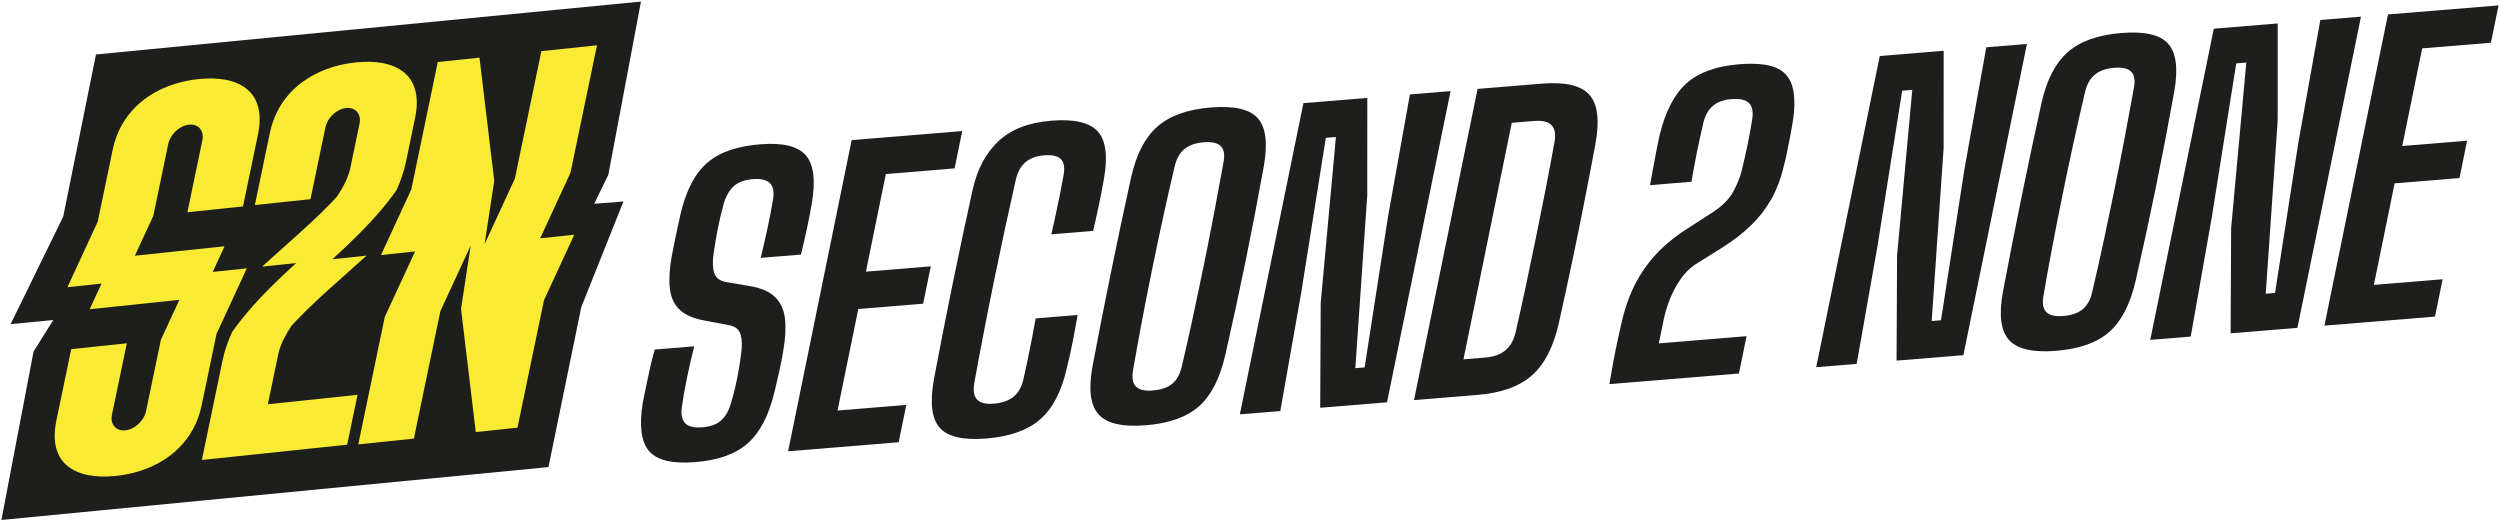
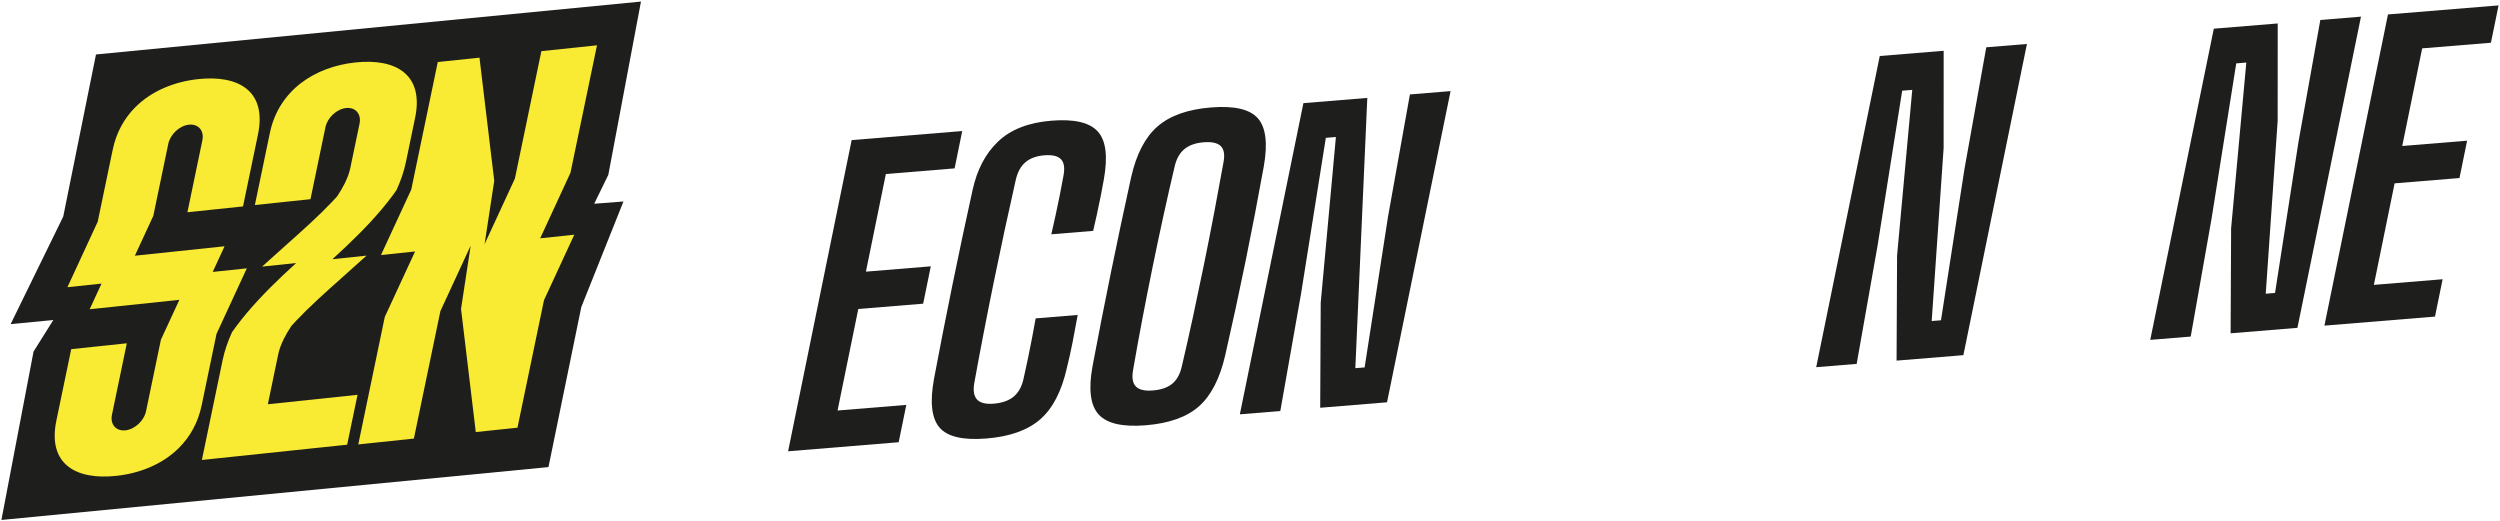
<svg xmlns="http://www.w3.org/2000/svg" width="566" height="118" viewBox="0 0 566 118" fill="none">
-   <path d="M157.474 104.619C152.242 105.047 148.733 104.215 146.947 102.124C145.161 100.034 144.682 96.399 145.51 91.222C145.798 89.814 146.075 88.455 146.342 87.15C146.609 85.843 146.891 84.528 147.19 83.204C147.489 81.882 147.838 80.524 148.237 79.135L157.181 78.404C156.578 80.792 156.031 83.152 155.541 85.487C155.049 87.823 154.659 90.04 154.375 92.142C154.143 93.836 154.397 95.063 155.131 95.826C155.866 96.588 157.169 96.892 159.041 96.74C160.882 96.59 162.297 96.063 163.286 95.159C164.275 94.255 165.017 92.947 165.511 91.231C165.903 89.872 166.231 88.618 166.495 87.471C166.758 86.324 166.994 85.164 167.205 83.992C167.415 82.82 167.609 81.52 167.786 80.092C168.046 78.396 168.01 76.956 167.678 75.771C167.345 74.586 166.442 73.866 164.971 73.611L159.411 72.55C156.919 72.09 155.061 71.268 153.837 70.083C152.613 68.899 151.886 67.32 151.657 65.347C151.427 63.374 151.557 60.982 152.045 58.171C152.339 56.588 152.661 54.975 153.013 53.33C153.362 51.684 153.717 50.054 154.077 48.436C154.894 44.992 156.029 42.15 157.478 39.91C158.927 37.67 160.839 35.976 163.214 34.83C165.589 33.683 168.561 32.963 172.126 32.671C177.183 32.258 180.614 33.082 182.421 35.142C184.227 37.203 184.685 40.839 183.793 46.048C183.558 47.483 183.218 49.251 182.775 51.35C182.331 53.45 181.854 55.546 181.339 57.638L172.221 58.383C172.758 56.174 173.266 53.967 173.745 51.763C174.223 49.559 174.647 47.346 175.015 45.122C175.305 43.424 175.066 42.202 174.298 41.456C173.53 40.711 172.255 40.411 170.473 40.556C168.602 40.71 167.166 41.232 166.166 42.122C165.165 43.012 164.402 44.316 163.879 46.032C163.343 47.952 162.889 49.859 162.517 51.751C162.145 53.643 161.826 55.524 161.559 57.394C161.291 59.263 161.347 60.751 161.725 61.862C162.101 62.971 163.054 63.651 164.585 63.9L169.627 64.743C172.243 65.164 174.186 65.994 175.457 67.232C176.727 68.471 177.479 70.098 177.715 72.114C177.95 74.13 177.826 76.528 177.345 79.31C177.145 80.567 176.935 81.696 176.718 82.695C176.499 83.694 176.285 84.671 176.075 85.627C175.866 86.583 175.615 87.634 175.323 88.784C174.086 93.995 172.102 97.831 169.373 100.29C166.643 102.751 162.677 104.194 157.474 104.619Z" fill="#1E1F1D" />
  <path d="M178.425 102.169L192.816 31.716L217.849 29.668L216.123 38.123L200.559 39.396L196.044 61.5L210.732 60.298L209.004 68.754L194.317 69.954L189.623 92.941L205.187 91.668L203.46 100.121L178.425 102.169Z" fill="#1E1F1D" />
  <path d="M223.359 99.273C218.039 99.708 214.487 98.88 212.701 96.79C210.914 94.699 210.497 91.046 211.447 85.829C212.061 82.547 212.721 79.102 213.43 75.492C214.138 71.884 214.873 68.216 215.634 64.488C216.395 60.76 217.161 57.081 217.931 53.453C218.701 49.827 219.45 46.365 220.181 43.072C221.186 38.431 223.115 34.751 225.97 32.035C228.825 29.319 232.838 27.75 238.011 27.327C243.185 26.903 246.697 27.72 248.547 29.777C250.398 31.834 250.847 35.471 249.898 40.685C249.71 41.74 249.481 42.971 249.207 44.379C248.934 45.787 248.641 47.191 248.327 48.587C248.013 49.983 247.733 51.211 247.489 52.271L238.018 53.045C238.317 51.721 238.638 50.288 238.982 48.744C239.326 47.202 239.651 45.645 239.958 44.075C240.263 42.505 240.537 41.062 240.778 39.743C241.102 38.014 240.909 36.782 240.197 36.045C239.485 35.309 238.222 35.016 236.411 35.164C234.657 35.308 233.251 35.82 232.195 36.7C231.139 37.58 230.405 38.888 229.993 40.626C229.138 44.391 228.294 48.204 227.462 52.068C226.629 55.932 225.813 59.823 225.013 63.743C224.211 67.662 223.439 71.549 222.695 75.406C221.95 79.263 221.243 83.036 220.577 86.728C220.281 88.456 220.493 89.701 221.214 90.464C221.934 91.228 223.186 91.537 224.969 91.392C226.898 91.234 228.409 90.699 229.501 89.787C230.591 88.875 231.329 87.552 231.713 85.817C232.011 84.495 232.334 83.017 232.682 81.387C233.029 79.756 233.353 78.135 233.654 76.523C233.954 74.911 234.227 73.431 234.474 72.083L243.989 71.304C243.645 73.267 243.269 75.281 242.862 77.35C242.453 79.419 242.007 81.425 241.523 83.37C240.339 88.604 238.338 92.456 235.522 94.923C232.703 97.391 228.649 98.841 223.359 99.273Z" fill="#1E1F1D" />
  <path d="M261.017 88.4C262.917 88.244 264.388 87.728 265.429 86.848C266.472 85.969 267.184 84.664 267.567 82.929C268.427 79.28 269.28 75.493 270.124 71.57C270.968 67.648 271.797 63.691 272.613 59.697C273.429 55.706 274.203 51.775 274.936 47.904C275.668 44.033 276.357 40.312 277.001 36.737C277.325 35.008 277.116 33.784 276.372 33.065C275.627 32.348 274.335 32.062 272.493 32.213C270.681 32.361 269.241 32.869 268.173 33.736C267.105 34.602 266.365 35.904 265.953 37.641C265.104 41.233 264.255 44.968 263.405 48.848C262.555 52.727 261.723 56.664 260.907 60.654C260.092 64.648 259.312 68.601 258.571 72.514C257.829 76.429 257.144 80.203 256.519 83.832C256.223 85.56 256.445 86.789 257.187 87.522C257.928 88.256 259.205 88.548 261.017 88.4ZM259.407 96.282C254.175 96.71 250.62 95.897 248.74 93.843C246.86 91.788 246.395 88.153 247.345 82.937C248.007 79.418 248.688 75.871 249.391 72.292C250.093 68.713 250.812 65.125 251.547 61.529C252.281 57.933 253.027 54.35 253.785 50.781C254.541 47.213 255.312 43.649 256.097 40.093C257.275 34.886 259.263 31.065 262.06 28.629C264.857 26.192 268.871 24.759 274.104 24.332C279.393 23.898 282.949 24.712 284.771 26.772C286.592 28.831 287.044 32.452 286.129 37.636C285.485 41.211 284.82 44.786 284.132 48.365C283.444 51.943 282.737 55.514 282.008 59.081C281.28 62.648 280.528 66.224 279.752 69.809C278.977 73.393 278.185 76.951 277.379 80.481C276.164 85.719 274.189 89.553 271.451 91.985C268.712 94.417 264.697 95.85 259.407 96.282Z" fill="#1E1F1D" />
-   <path d="M280.7 93.805L295.091 23.351L309.559 22.167L309.55 44.163L306.848 83.354L308.952 83.181L314.276 48.887L319.204 21.379L328.411 20.626L314.022 91.079L298.895 92.317L299.01 68.537L302.448 31.019L300.168 31.206L294.568 66.433L289.863 93.055L280.7 93.805Z" fill="#1E1F1D" />
-   <path d="M331.329 81.351L336.328 80.942C338.257 80.784 339.78 80.221 340.899 79.247C342.016 78.276 342.776 76.879 343.177 75.056C343.996 71.467 344.783 67.897 345.539 64.342C346.292 60.788 347.035 57.227 347.763 53.66C348.492 50.093 349.205 46.529 349.905 42.963C350.604 39.399 351.276 35.83 351.919 32.255C352.256 30.467 352.047 29.171 351.291 28.367C350.535 27.563 349.208 27.238 347.308 27.394L342.267 27.806L331.329 81.351ZM320.132 90.579L334.523 20.126L349.035 18.939C354.355 18.505 357.955 19.343 359.837 21.455C361.719 23.567 362.176 27.275 361.208 32.578C360.307 37.415 359.425 42.013 358.564 46.368C357.703 50.724 356.813 55.078 355.897 59.425C354.98 63.773 353.987 68.355 352.916 73.178C351.708 78.53 349.683 82.462 346.841 84.975C344.001 87.487 339.92 88.962 334.601 89.397L320.132 90.579Z" fill="#1E1F1D" />
-   <path d="M364.364 86.962C364.574 85.792 364.754 84.773 364.902 83.909C365.048 83.046 365.191 82.248 365.326 81.514C365.46 80.782 365.608 80.028 365.767 79.249C365.926 78.472 366.111 77.597 366.324 76.626C366.536 75.657 366.795 74.496 367.1 73.144C367.914 69.585 369.027 66.49 370.44 63.864C371.854 61.237 373.564 58.91 375.574 56.885C377.582 54.858 379.918 53.029 382.579 51.397L388.04 47.876C390.146 46.434 391.632 44.884 392.503 43.225C393.374 41.566 393.994 39.972 394.364 38.44C394.842 36.525 395.276 34.613 395.666 32.705C396.055 30.797 396.402 28.893 396.703 26.992C396.963 25.297 396.716 24.074 395.964 23.328C395.211 22.581 393.884 22.285 391.984 22.441C390.202 22.586 388.795 23.106 387.766 23.998C386.735 24.892 386.016 26.192 385.611 27.898C385.096 30.134 384.615 32.353 384.164 34.554C383.715 36.756 383.31 38.954 382.947 41.149L373.566 41.916C373.806 40.597 374.051 39.25 374.304 37.872C374.556 36.496 374.808 35.161 375.058 33.87C375.306 32.58 375.554 31.405 375.799 30.346C377.1 25.102 379.12 21.264 381.859 18.832C384.596 16.398 388.523 14.973 393.639 14.556C397.263 14.258 400.05 14.508 402.002 15.301C403.951 16.093 405.218 17.526 405.8 19.601C406.382 21.674 406.395 24.424 405.84 27.846C405.719 28.578 405.58 29.361 405.424 30.197C405.268 31.032 405.102 31.884 404.926 32.748C404.748 33.614 404.575 34.465 404.404 35.302C404.232 36.14 404.046 36.912 403.843 37.621C403.174 40.476 402.223 42.986 400.991 45.15C399.758 47.316 398.23 49.281 396.403 51.046C394.576 52.812 392.376 54.508 389.802 56.132L383.727 59.92C382.454 60.804 381.346 61.933 380.404 63.309C379.462 64.685 378.678 66.172 378.05 67.766C377.422 69.362 376.958 70.894 376.659 72.361L375.562 77.734L395.422 76.109L393.695 84.564L364.364 86.962Z" fill="#1E1F1D" />
+   <path d="M280.7 93.805L295.091 23.351L309.559 22.167L306.848 83.354L308.952 83.181L314.276 48.887L319.204 21.379L328.411 20.626L314.022 91.079L298.895 92.317L299.01 68.537L302.448 31.019L300.168 31.206L294.568 66.433L289.863 93.055L280.7 93.805Z" fill="#1E1F1D" />
  <path d="M411.188 83.133L425.579 12.68L440.047 11.496L440.038 33.492L437.336 72.682L439.44 72.509L444.764 38.216L449.692 10.708L458.899 9.954L444.51 80.408L429.383 81.645L429.498 57.865L432.936 20.348L430.656 20.534L425.056 55.761L420.351 82.384L411.188 83.133Z" fill="#1E1F1D" />
-   <path d="M467.133 71.543C469.033 71.387 470.504 70.871 471.545 69.991C472.588 69.112 473.3 67.807 473.682 66.072C474.542 62.423 475.396 58.636 476.24 54.714C477.084 50.791 477.913 46.834 478.729 42.84C479.545 38.85 480.318 34.918 481.052 31.047C481.784 27.176 482.473 23.455 483.117 19.88C483.441 18.151 483.232 16.927 482.488 16.208C481.742 15.491 480.45 15.206 478.609 15.356C476.797 15.504 475.357 16.012 474.289 16.879C473.221 17.746 472.481 19.047 472.069 20.784C471.22 24.376 470.37 28.111 469.521 31.991C468.67 35.87 467.838 39.807 467.022 43.798C466.208 47.791 465.428 51.744 464.686 55.658C463.945 59.572 463.26 63.346 462.634 66.975C462.338 68.703 462.561 69.932 463.302 70.666C464.044 71.399 465.321 71.691 467.133 71.543ZM465.522 79.426C460.29 79.854 456.736 79.04 454.856 76.986C452.976 74.931 452.51 71.296 453.461 66.08C454.122 62.562 454.804 59.014 455.506 55.435C456.209 51.856 456.928 48.268 457.662 44.672C458.397 41.076 459.142 37.494 459.901 33.924C460.657 30.356 461.428 26.792 462.213 23.236C463.39 18.03 465.378 14.208 468.176 11.772C470.973 9.335 474.986 7.902 480.22 7.475C485.509 7.042 489.065 7.855 490.886 9.915C492.708 11.974 493.16 15.595 492.245 20.779C491.601 24.354 490.936 27.93 490.248 31.508C489.56 35.086 488.853 38.658 488.124 42.224C487.396 45.791 486.644 49.367 485.868 52.952C485.093 56.536 484.301 60.094 483.494 63.624C482.28 68.862 480.305 72.696 477.566 75.128C474.828 77.56 470.813 78.994 465.522 79.426Z" fill="#1E1F1D" />
  <path d="M486.817 76.948L501.207 6.494L515.675 5.31L515.666 27.306L512.965 66.497L515.069 66.324L520.391 32.03L525.321 4.522L534.527 3.769L520.138 74.222L505.011 75.46L505.126 51.68L508.565 14.162L506.285 14.349L500.685 49.576L495.979 76.198L486.817 76.948Z" fill="#1E1F1D" />
  <path d="M526.249 73.723L540.639 3.269L565.673 1.221L563.946 9.676L548.382 10.949L543.867 33.053L558.554 31.852L556.827 40.308L542.141 41.508L537.446 64.495L553.01 63.221L551.282 71.675L526.249 73.723Z" fill="#1E1F1D" />
  <path d="M145.116 0.355L21.731 12.331L14.316 49.031L2.407 73.378L12.068 72.457L7.594 79.591L0.32 117.718L124.174 105.749L131.603 69.53L141.152 45.617L134.53 46.126L137.73 39.565L145.116 0.355Z" fill="#1E1F1D" />
  <path d="M62.989 80.225C63.224 79.097 63.64 77.963 64.269 76.695C64.724 75.776 65.301 74.801 65.985 73.776C66.34 73.381 66.708 72.981 67.092 72.575C69.933 69.564 73.657 66.201 77.676 62.636C79.402 61.094 81.186 59.513 82.977 57.876L75.258 58.685C76.25 57.781 77.245 56.86 78.238 55.92C81.952 52.395 85.673 48.589 88.872 44.291C89.176 43.881 89.47 43.468 89.758 43.052C90.697 41.012 91.445 38.879 91.9 36.696L93.981 26.676C96.03 16.825 89.589 13.18 80.505 14.133C71.422 15.088 63.138 20.282 61.09 30.131L57.704 46.421L70.294 45.096L73.678 28.811C74.134 26.632 76.225 24.68 78.361 24.456C80.49 24.233 81.853 25.823 81.401 27.998L79.313 38.019C79.078 39.136 78.666 40.275 78.037 41.544C77.581 42.459 77.005 43.431 76.322 44.462C75.966 44.858 75.598 45.256 75.213 45.664C72.366 48.678 68.65 52.032 64.626 55.605C62.902 57.14 61.121 58.729 59.332 60.36L67.054 59.548C66.058 60.459 65.06 61.379 64.061 62.317C60.346 65.845 56.636 69.649 53.428 73.953C53.124 74.362 52.83 74.775 52.541 75.188C51.604 77.224 50.858 79.355 50.4 81.546L45.705 104.137L78.596 100.679L80.944 89.386L60.64 91.521L62.989 80.225ZM129.156 39.114L135.158 10.258L122.566 11.58L116.57 40.437L109.709 55.277L111.897 40.931L108.554 13.055L99.114 14.044L93.114 42.904L86.252 57.741L93.974 56.932L87.113 71.758L81.114 100.617L93.704 99.294L99.704 70.434L106.561 55.608L104.377 69.947L107.717 97.817L117.157 96.828L123.156 67.969L130.016 53.141L122.297 53.953L129.156 39.114ZM55.88 60.752L48.158 61.564L50.844 55.757L30.533 57.893L34.71 48.868L38.096 32.58C38.55 30.402 40.649 28.448 42.778 28.227C44.913 28.004 46.266 29.593 45.817 31.768L42.428 48.056L55.018 46.733L58.408 30.444C60.454 20.595 54.008 16.948 44.922 17.905C39.488 18.476 34.342 20.569 30.644 24.265C28.165 26.745 26.336 29.942 25.514 33.903L22.125 50.189L15.264 65.02L22.985 64.208L20.302 70.013L40.608 67.882L36.429 76.91L33.068 93.075C32.616 95.256 30.521 97.204 28.386 97.429C26.261 97.653 24.896 96.065 25.349 93.886L28.71 77.722L16.126 79.048L12.765 95.21C10.717 105.064 17.165 108.7 26.242 107.743C31.68 107.175 36.829 105.088 40.528 101.388C43.006 98.91 44.836 95.709 45.66 91.751L49.02 75.588L55.88 60.752Z" fill="#F9EA33" />
</svg>